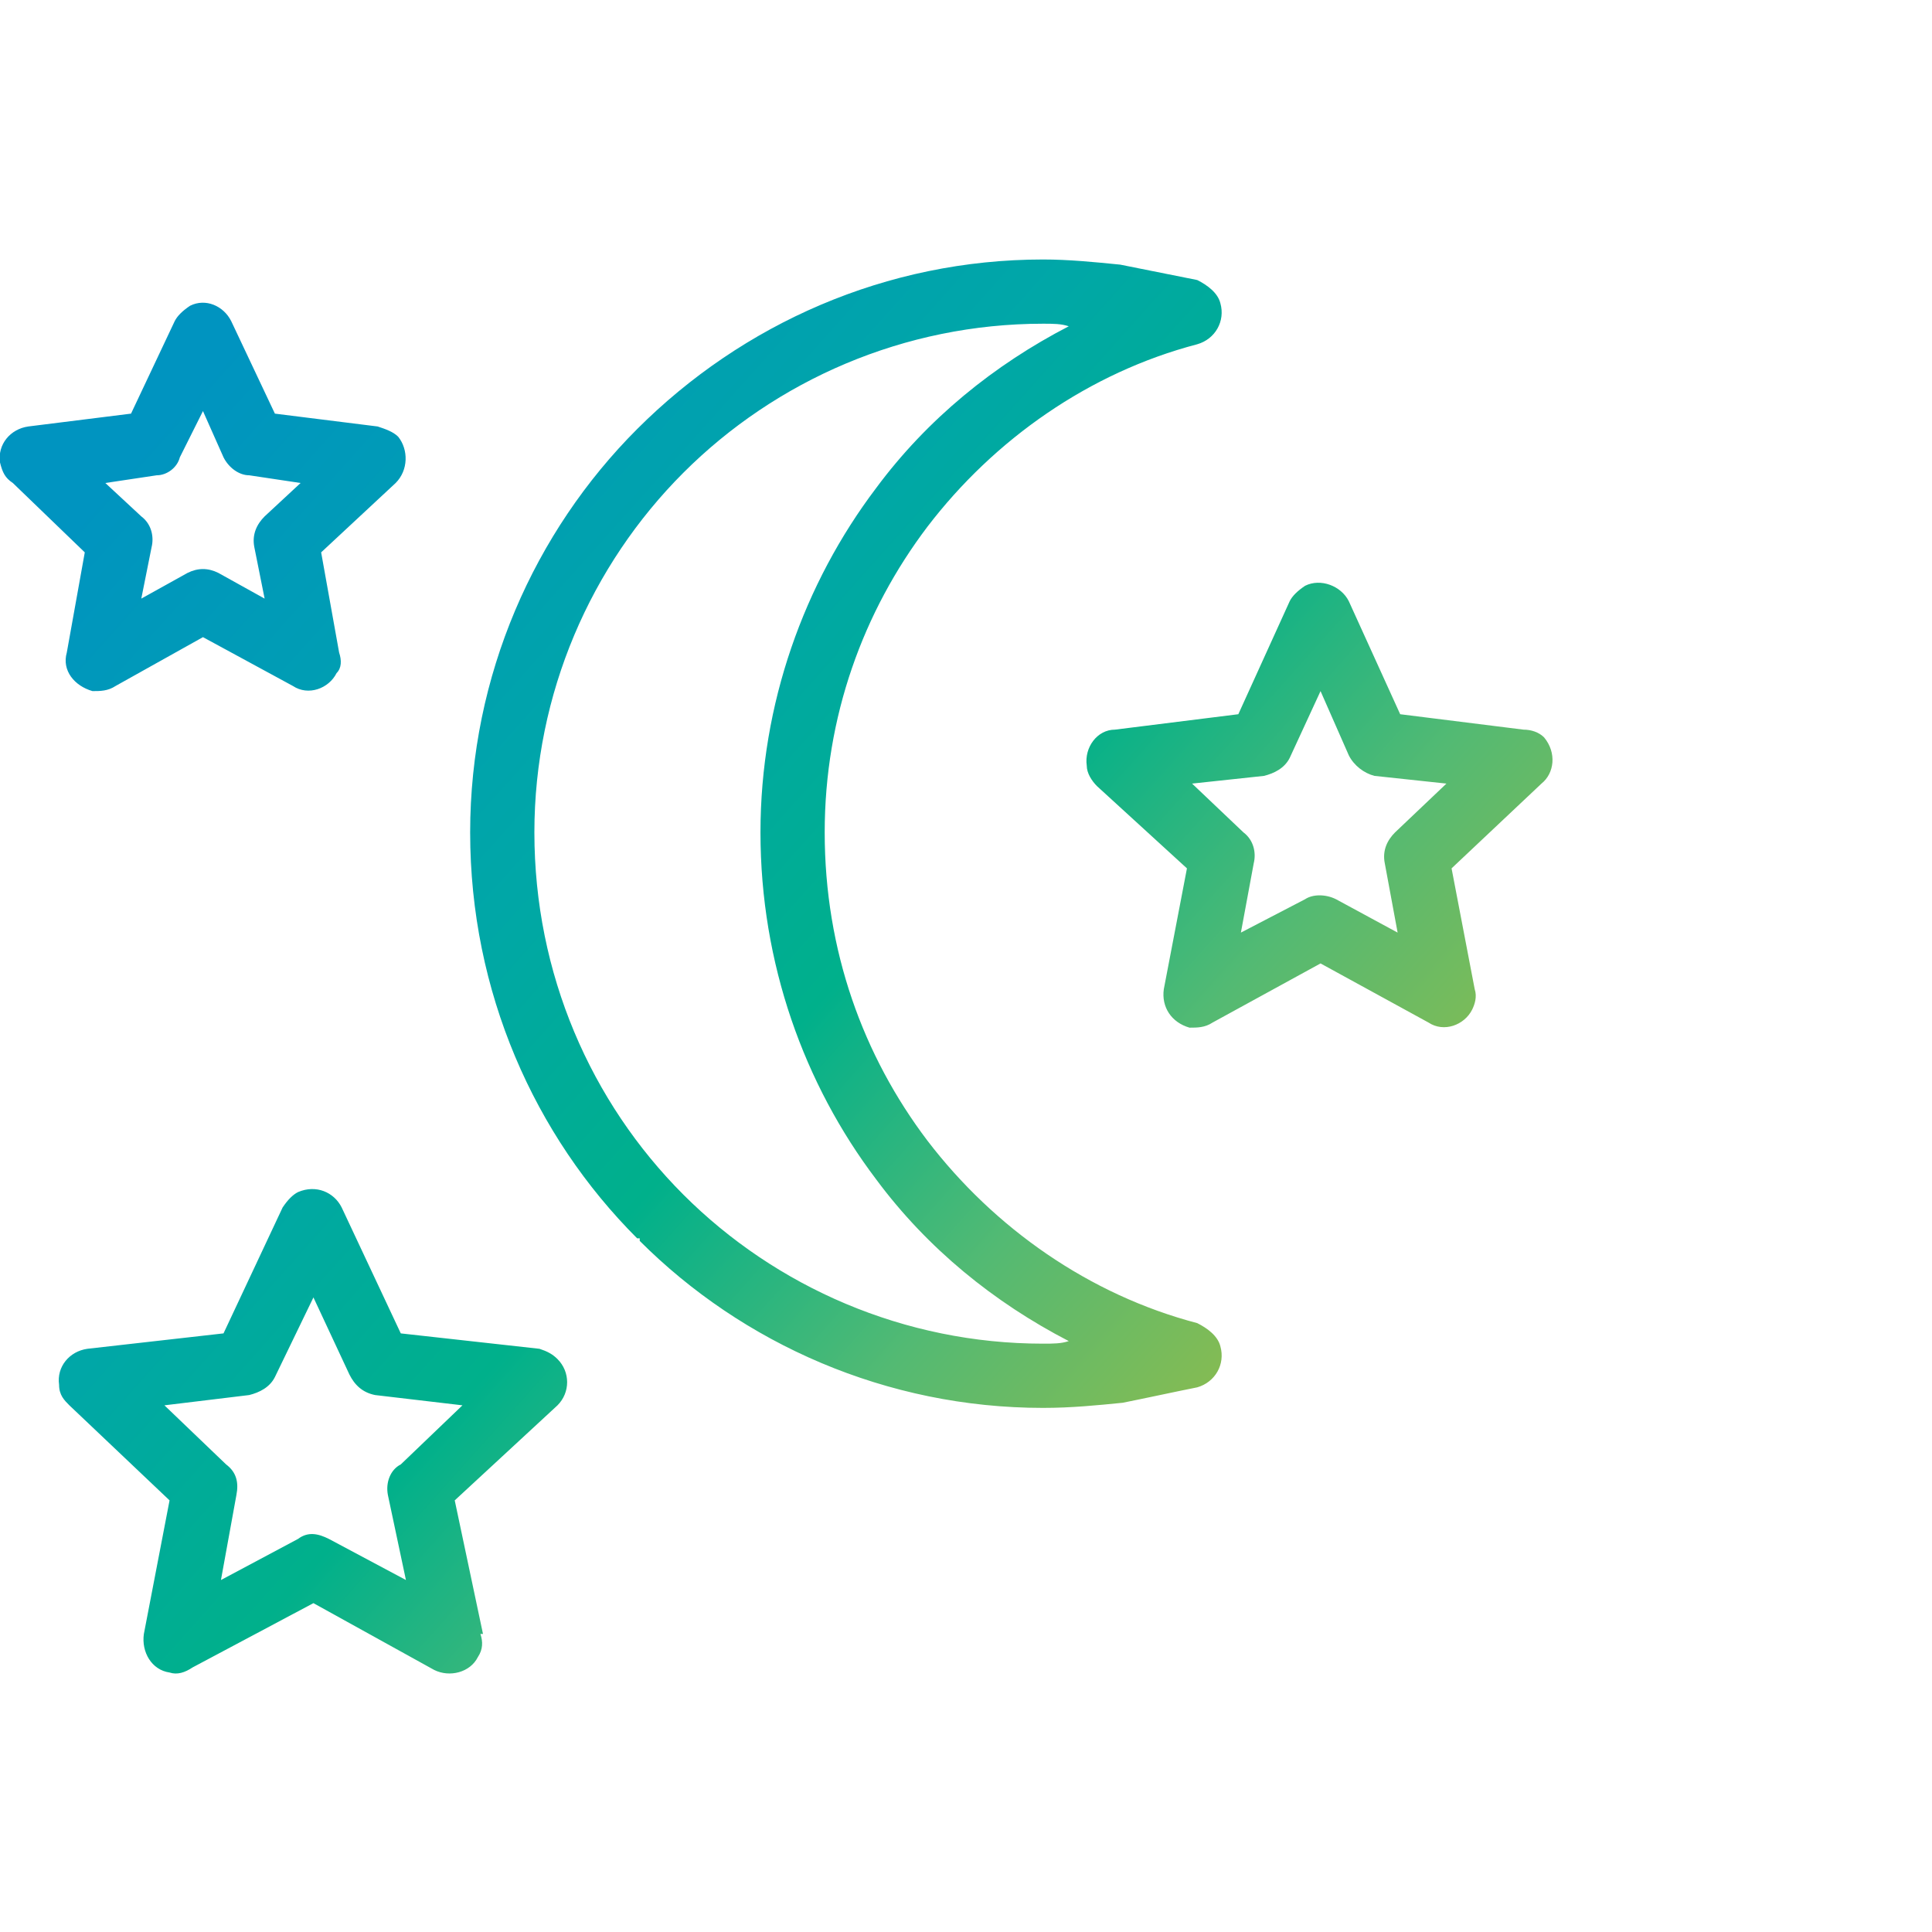
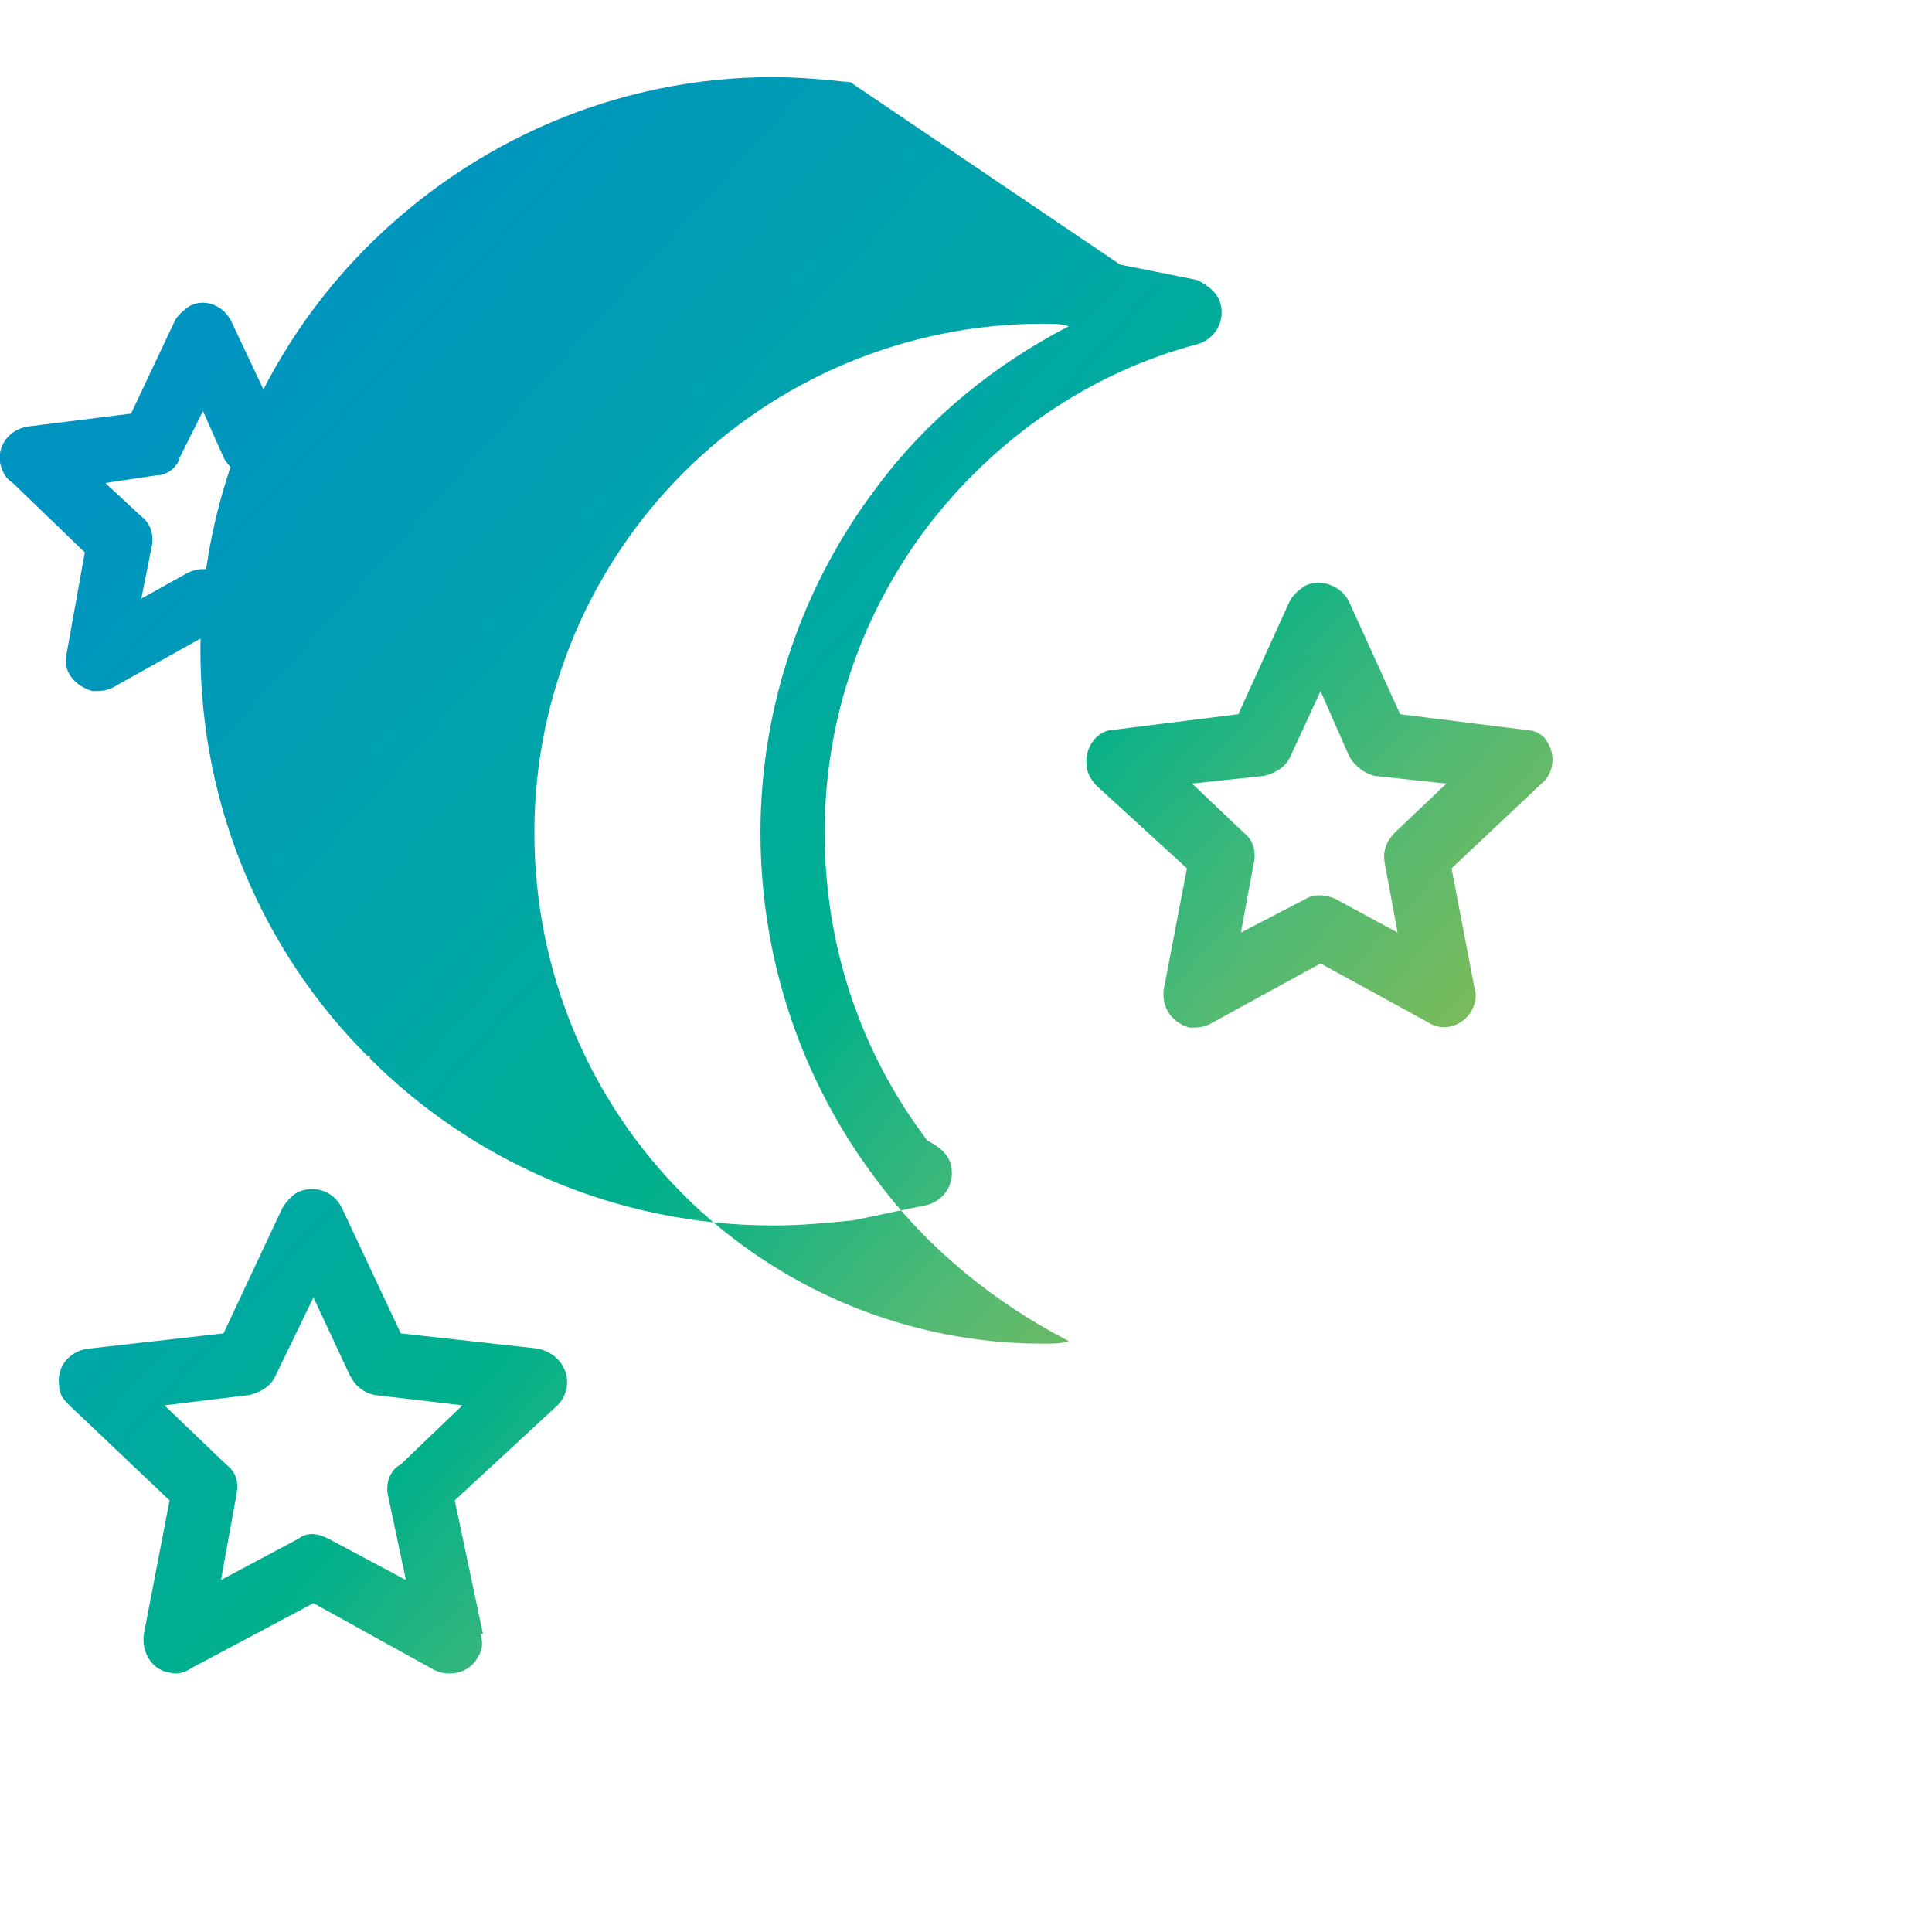
<svg xmlns="http://www.w3.org/2000/svg" xml:space="preserve" width="80px" height="80px" version="1.1" style="shape-rendering:geometricPrecision; text-rendering:geometricPrecision; image-rendering:optimizeQuality; fill-rule:evenodd; clip-rule:evenodd" viewBox="0 0 7.52 7.52">
  <defs>
    <style type="text/css">
   
    .fil0 {fill:none}
    .fil1 {fill:url(#id0);fill-rule:nonzero}
   
  </style>
    <linearGradient id="id0" gradientUnits="userSpaceOnUse" x1="0.68" y1="1.58" x2="5.75" y2="6.12">
      <stop offset="0" style="stop-opacity:1; stop-color:#0094C0" />
      <stop offset="0.329" style="stop-opacity:1; stop-color:#00A7A7" />
      <stop offset="0.502" style="stop-opacity:1; stop-color:#00B08B" />
      <stop offset="0.671" style="stop-opacity:1; stop-color:#53BA73" />
      <stop offset="0.831" style="stop-opacity:1; stop-color:#89BB50" />
      <stop offset="1" style="stop-opacity:1; stop-color:#B6C141" />
    </linearGradient>
  </defs>
  <g id="Слой_x0020_1">
-     <rect class="fil0" width="7.52" height="7.52" rx="1.37" ry="1.37" />
-     <path class="fil1" d="M0.79 1.6l-0.09 0.18c-0.01,0.04 -0.05,0.07 -0.09,0.07l0 0 -0.2 0.03 0.14 0.13c0.04,0.03 0.05,0.08 0.04,0.12l0 0 -0.04 0.2 0.18 -0.1c0.04,-0.02 0.08,-0.02 0.12,0l0 0 0.18 0.1 -0.04 -0.2c-0.01,-0.05 0.01,-0.09 0.04,-0.12l0.14 -0.13 -0.2 -0.03c-0.04,0 -0.08,-0.03 -0.1,-0.07l-0.08 -0.18zm3.57 -0.57c0.1,0.02 0.2,0.04 0.3,0.06 0.04,0.02 0.08,0.05 0.09,0.09 0.02,0.07 -0.02,0.14 -0.09,0.16 -0.42,0.11 -0.79,0.37 -1.05,0.71 -0.25,0.33 -0.4,0.74 -0.4,1.19 0,0.46 0.15,0.87 0.4,1.2l0 0 0 0c0.26,0.34 0.63,0.6 1.05,0.71l0 0c0.04,0.02 0.08,0.05 0.09,0.09 0.02,0.07 -0.02,0.14 -0.09,0.16 -0.1,0.02 -0.19,0.04 -0.29,0.06 -0.1,0.01 -0.2,0.02 -0.31,0.02 -0.61,0 -1.17,-0.25 -1.57,-0.65l0 -0.01 -0.01 0 0 0c-0.4,-0.4 -0.65,-0.96 -0.65,-1.58 0,-0.61 0.25,-1.17 0.65,-1.57l0 0c0.41,-0.41 0.97,-0.66 1.58,-0.66 0.1,0 0.2,0.01 0.3,0.02zm-0.2 0.24c-0.03,-0.01 -0.06,-0.01 -0.1,-0.01 -0.54,0 -1.04,0.22 -1.4,0.58l0 0 0 0c-0.36,0.36 -0.58,0.86 -0.58,1.4 0,0.55 0.22,1.05 0.58,1.41l0 0c0.36,0.36 0.86,0.58 1.4,0.58 0.04,0 0.07,0 0.1,-0.01 -0.29,-0.15 -0.55,-0.36 -0.75,-0.63l0 0c-0.28,-0.37 -0.45,-0.84 -0.45,-1.35 0,-0.5 0.17,-0.97 0.45,-1.34 0.2,-0.27 0.46,-0.48 0.75,-0.63zm-2.94 3.78l-0.15 0.31c-0.02,0.04 -0.06,0.06 -0.1,0.07l0 0 -0.33 0.04 0.24 0.23c0.04,0.03 0.05,0.07 0.04,0.12l0 0 -0.06 0.33 0.3 -0.16c0.04,-0.03 0.08,-0.02 0.12,0l0 0 0.3 0.16 -0.07 -0.33c-0.01,-0.05 0.01,-0.1 0.05,-0.12l0.24 -0.23 -0.34 -0.04c-0.05,-0.01 -0.08,-0.04 -0.1,-0.08l-0.14 -0.3zm-0.35 0.14l0.23 -0.49c0.02,-0.03 0.04,-0.05 0.06,-0.06 0.07,-0.03 0.14,0 0.17,0.06l0.23 0.49 0.54 0.06 0 0c0.03,0.01 0.05,0.02 0.07,0.04 0.05,0.05 0.05,0.13 0,0.18l-0.4 0.37 0.11 0.52 -0.01 0c0.01,0.03 0.01,0.06 -0.01,0.09 -0.03,0.06 -0.11,0.08 -0.17,0.05l-0.47 -0.26 -0.47 0.25c-0.03,0.02 -0.06,0.03 -0.09,0.02 -0.07,-0.01 -0.11,-0.08 -0.1,-0.15l0.1 -0.52 -0.39 -0.37c-0.02,-0.02 -0.04,-0.04 -0.04,-0.08 -0.01,-0.07 0.04,-0.13 0.11,-0.14l0.53 -0.06zm4.27 -2.5l-0.12 0.26c-0.02,0.04 -0.06,0.06 -0.1,0.07l0 0 -0.28 0.03 0.2 0.19c0.04,0.03 0.05,0.08 0.04,0.12l0 0 -0.05 0.27 0.25 -0.13c0.03,-0.02 0.08,-0.02 0.12,0l0 0 0.24 0.13 -0.05 -0.27c-0.01,-0.05 0.01,-0.09 0.04,-0.12l0.2 -0.19 -0.28 -0.03c-0.04,-0.01 -0.08,-0.04 -0.1,-0.08l-0.11 -0.25zm-0.32 0.09l0.2 -0.44c0.01,-0.02 0.03,-0.04 0.06,-0.06 0.06,-0.03 0.14,0 0.17,0.06l0.2 0.44 0.48 0.06 0 0c0.03,0 0.06,0.01 0.08,0.03 0.05,0.06 0.04,0.14 -0.01,0.18l-0.35 0.33 0.09 0.47 0 0c0.01,0.03 0,0.06 -0.01,0.08 -0.03,0.06 -0.11,0.09 -0.17,0.05l-0.42 -0.23 -0.42 0.23c-0.03,0.02 -0.06,0.02 -0.09,0.02 -0.07,-0.02 -0.11,-0.08 -0.1,-0.15l0.09 -0.47 -0.35 -0.32c-0.02,-0.02 -0.04,-0.05 -0.04,-0.08 -0.01,-0.07 0.04,-0.14 0.11,-0.14l0.48 -0.06zm-4.31 -1.17l0.17 -0.36c0.01,-0.02 0.03,-0.04 0.06,-0.06 0.06,-0.03 0.13,0 0.16,0.06l0.17 0.36 0.4 0.05 0 0c0.03,0.01 0.06,0.02 0.08,0.04 0.04,0.05 0.04,0.13 -0.01,0.18l-0.29 0.27 0.07 0.39 0 0c0.01,0.03 0.01,0.06 -0.01,0.08 -0.03,0.06 -0.11,0.09 -0.17,0.05l-0.35 -0.19 -0.34 0.19c-0.03,0.02 -0.06,0.02 -0.09,0.02 -0.07,-0.02 -0.12,-0.08 -0.1,-0.15l0.07 -0.39 -0.28 -0.27c-0.03,-0.02 -0.04,-0.04 -0.05,-0.08 -0.01,-0.07 0.04,-0.13 0.11,-0.14l0.4 -0.05z" />
+     <path class="fil1" d="M0.79 1.6l-0.09 0.18c-0.01,0.04 -0.05,0.07 -0.09,0.07l0 0 -0.2 0.03 0.14 0.13c0.04,0.03 0.05,0.08 0.04,0.12l0 0 -0.04 0.2 0.18 -0.1c0.04,-0.02 0.08,-0.02 0.12,0l0 0 0.18 0.1 -0.04 -0.2c-0.01,-0.05 0.01,-0.09 0.04,-0.12l0.14 -0.13 -0.2 -0.03c-0.04,0 -0.08,-0.03 -0.1,-0.07l-0.08 -0.18zm3.57 -0.57c0.1,0.02 0.2,0.04 0.3,0.06 0.04,0.02 0.08,0.05 0.09,0.09 0.02,0.07 -0.02,0.14 -0.09,0.16 -0.42,0.11 -0.79,0.37 -1.05,0.71 -0.25,0.33 -0.4,0.74 -0.4,1.19 0,0.46 0.15,0.87 0.4,1.2l0 0 0 0l0 0c0.04,0.02 0.08,0.05 0.09,0.09 0.02,0.07 -0.02,0.14 -0.09,0.16 -0.1,0.02 -0.19,0.04 -0.29,0.06 -0.1,0.01 -0.2,0.02 -0.31,0.02 -0.61,0 -1.17,-0.25 -1.57,-0.65l0 -0.01 -0.01 0 0 0c-0.4,-0.4 -0.65,-0.96 -0.65,-1.58 0,-0.61 0.25,-1.17 0.65,-1.57l0 0c0.41,-0.41 0.97,-0.66 1.58,-0.66 0.1,0 0.2,0.01 0.3,0.02zm-0.2 0.24c-0.03,-0.01 -0.06,-0.01 -0.1,-0.01 -0.54,0 -1.04,0.22 -1.4,0.58l0 0 0 0c-0.36,0.36 -0.58,0.86 -0.58,1.4 0,0.55 0.22,1.05 0.58,1.41l0 0c0.36,0.36 0.86,0.58 1.4,0.58 0.04,0 0.07,0 0.1,-0.01 -0.29,-0.15 -0.55,-0.36 -0.75,-0.63l0 0c-0.28,-0.37 -0.45,-0.84 -0.45,-1.35 0,-0.5 0.17,-0.97 0.45,-1.34 0.2,-0.27 0.46,-0.48 0.75,-0.63zm-2.94 3.78l-0.15 0.31c-0.02,0.04 -0.06,0.06 -0.1,0.07l0 0 -0.33 0.04 0.24 0.23c0.04,0.03 0.05,0.07 0.04,0.12l0 0 -0.06 0.33 0.3 -0.16c0.04,-0.03 0.08,-0.02 0.12,0l0 0 0.3 0.16 -0.07 -0.33c-0.01,-0.05 0.01,-0.1 0.05,-0.12l0.24 -0.23 -0.34 -0.04c-0.05,-0.01 -0.08,-0.04 -0.1,-0.08l-0.14 -0.3zm-0.35 0.14l0.23 -0.49c0.02,-0.03 0.04,-0.05 0.06,-0.06 0.07,-0.03 0.14,0 0.17,0.06l0.23 0.49 0.54 0.06 0 0c0.03,0.01 0.05,0.02 0.07,0.04 0.05,0.05 0.05,0.13 0,0.18l-0.4 0.37 0.11 0.52 -0.01 0c0.01,0.03 0.01,0.06 -0.01,0.09 -0.03,0.06 -0.11,0.08 -0.17,0.05l-0.47 -0.26 -0.47 0.25c-0.03,0.02 -0.06,0.03 -0.09,0.02 -0.07,-0.01 -0.11,-0.08 -0.1,-0.15l0.1 -0.52 -0.39 -0.37c-0.02,-0.02 -0.04,-0.04 -0.04,-0.08 -0.01,-0.07 0.04,-0.13 0.11,-0.14l0.53 -0.06zm4.27 -2.5l-0.12 0.26c-0.02,0.04 -0.06,0.06 -0.1,0.07l0 0 -0.28 0.03 0.2 0.19c0.04,0.03 0.05,0.08 0.04,0.12l0 0 -0.05 0.27 0.25 -0.13c0.03,-0.02 0.08,-0.02 0.12,0l0 0 0.24 0.13 -0.05 -0.27c-0.01,-0.05 0.01,-0.09 0.04,-0.12l0.2 -0.19 -0.28 -0.03c-0.04,-0.01 -0.08,-0.04 -0.1,-0.08l-0.11 -0.25zm-0.32 0.09l0.2 -0.44c0.01,-0.02 0.03,-0.04 0.06,-0.06 0.06,-0.03 0.14,0 0.17,0.06l0.2 0.44 0.48 0.06 0 0c0.03,0 0.06,0.01 0.08,0.03 0.05,0.06 0.04,0.14 -0.01,0.18l-0.35 0.33 0.09 0.47 0 0c0.01,0.03 0,0.06 -0.01,0.08 -0.03,0.06 -0.11,0.09 -0.17,0.05l-0.42 -0.23 -0.42 0.23c-0.03,0.02 -0.06,0.02 -0.09,0.02 -0.07,-0.02 -0.11,-0.08 -0.1,-0.15l0.09 -0.47 -0.35 -0.32c-0.02,-0.02 -0.04,-0.05 -0.04,-0.08 -0.01,-0.07 0.04,-0.14 0.11,-0.14l0.48 -0.06zm-4.31 -1.17l0.17 -0.36c0.01,-0.02 0.03,-0.04 0.06,-0.06 0.06,-0.03 0.13,0 0.16,0.06l0.17 0.36 0.4 0.05 0 0c0.03,0.01 0.06,0.02 0.08,0.04 0.04,0.05 0.04,0.13 -0.01,0.18l-0.29 0.27 0.07 0.39 0 0c0.01,0.03 0.01,0.06 -0.01,0.08 -0.03,0.06 -0.11,0.09 -0.17,0.05l-0.35 -0.19 -0.34 0.19c-0.03,0.02 -0.06,0.02 -0.09,0.02 -0.07,-0.02 -0.12,-0.08 -0.1,-0.15l0.07 -0.39 -0.28 -0.27c-0.03,-0.02 -0.04,-0.04 -0.05,-0.08 -0.01,-0.07 0.04,-0.13 0.11,-0.14l0.4 -0.05z" />
  </g>
</svg>